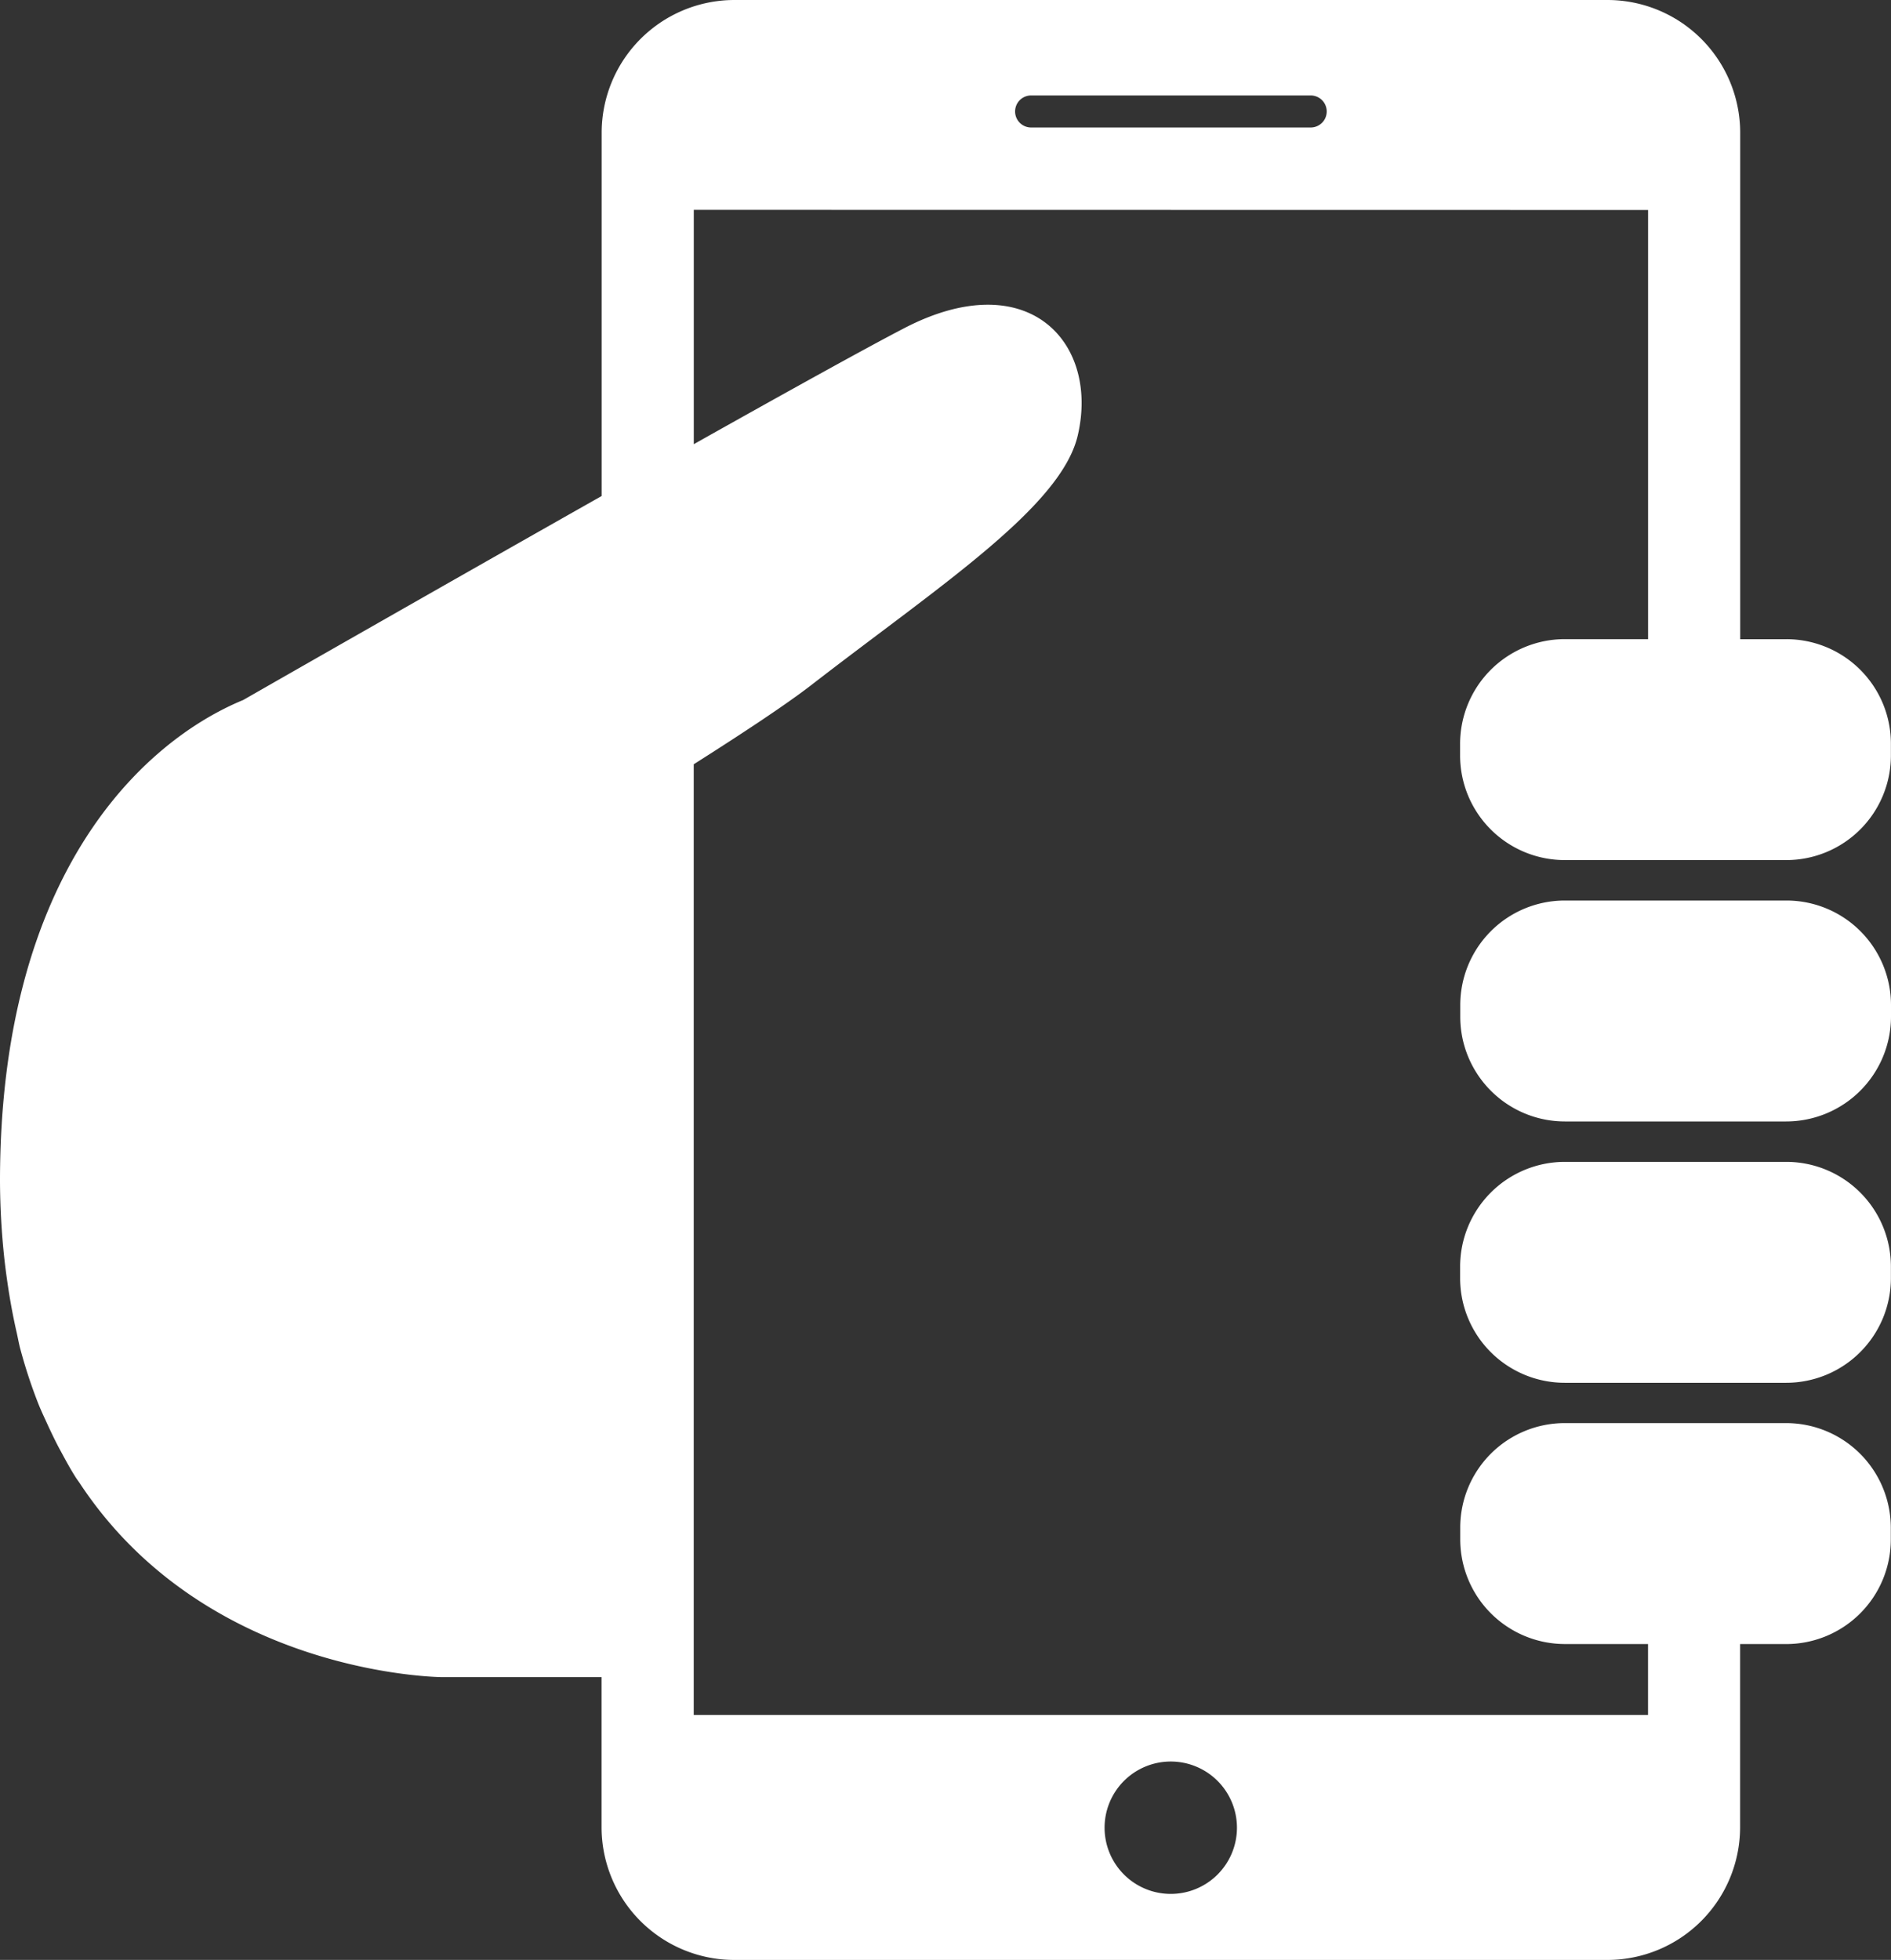
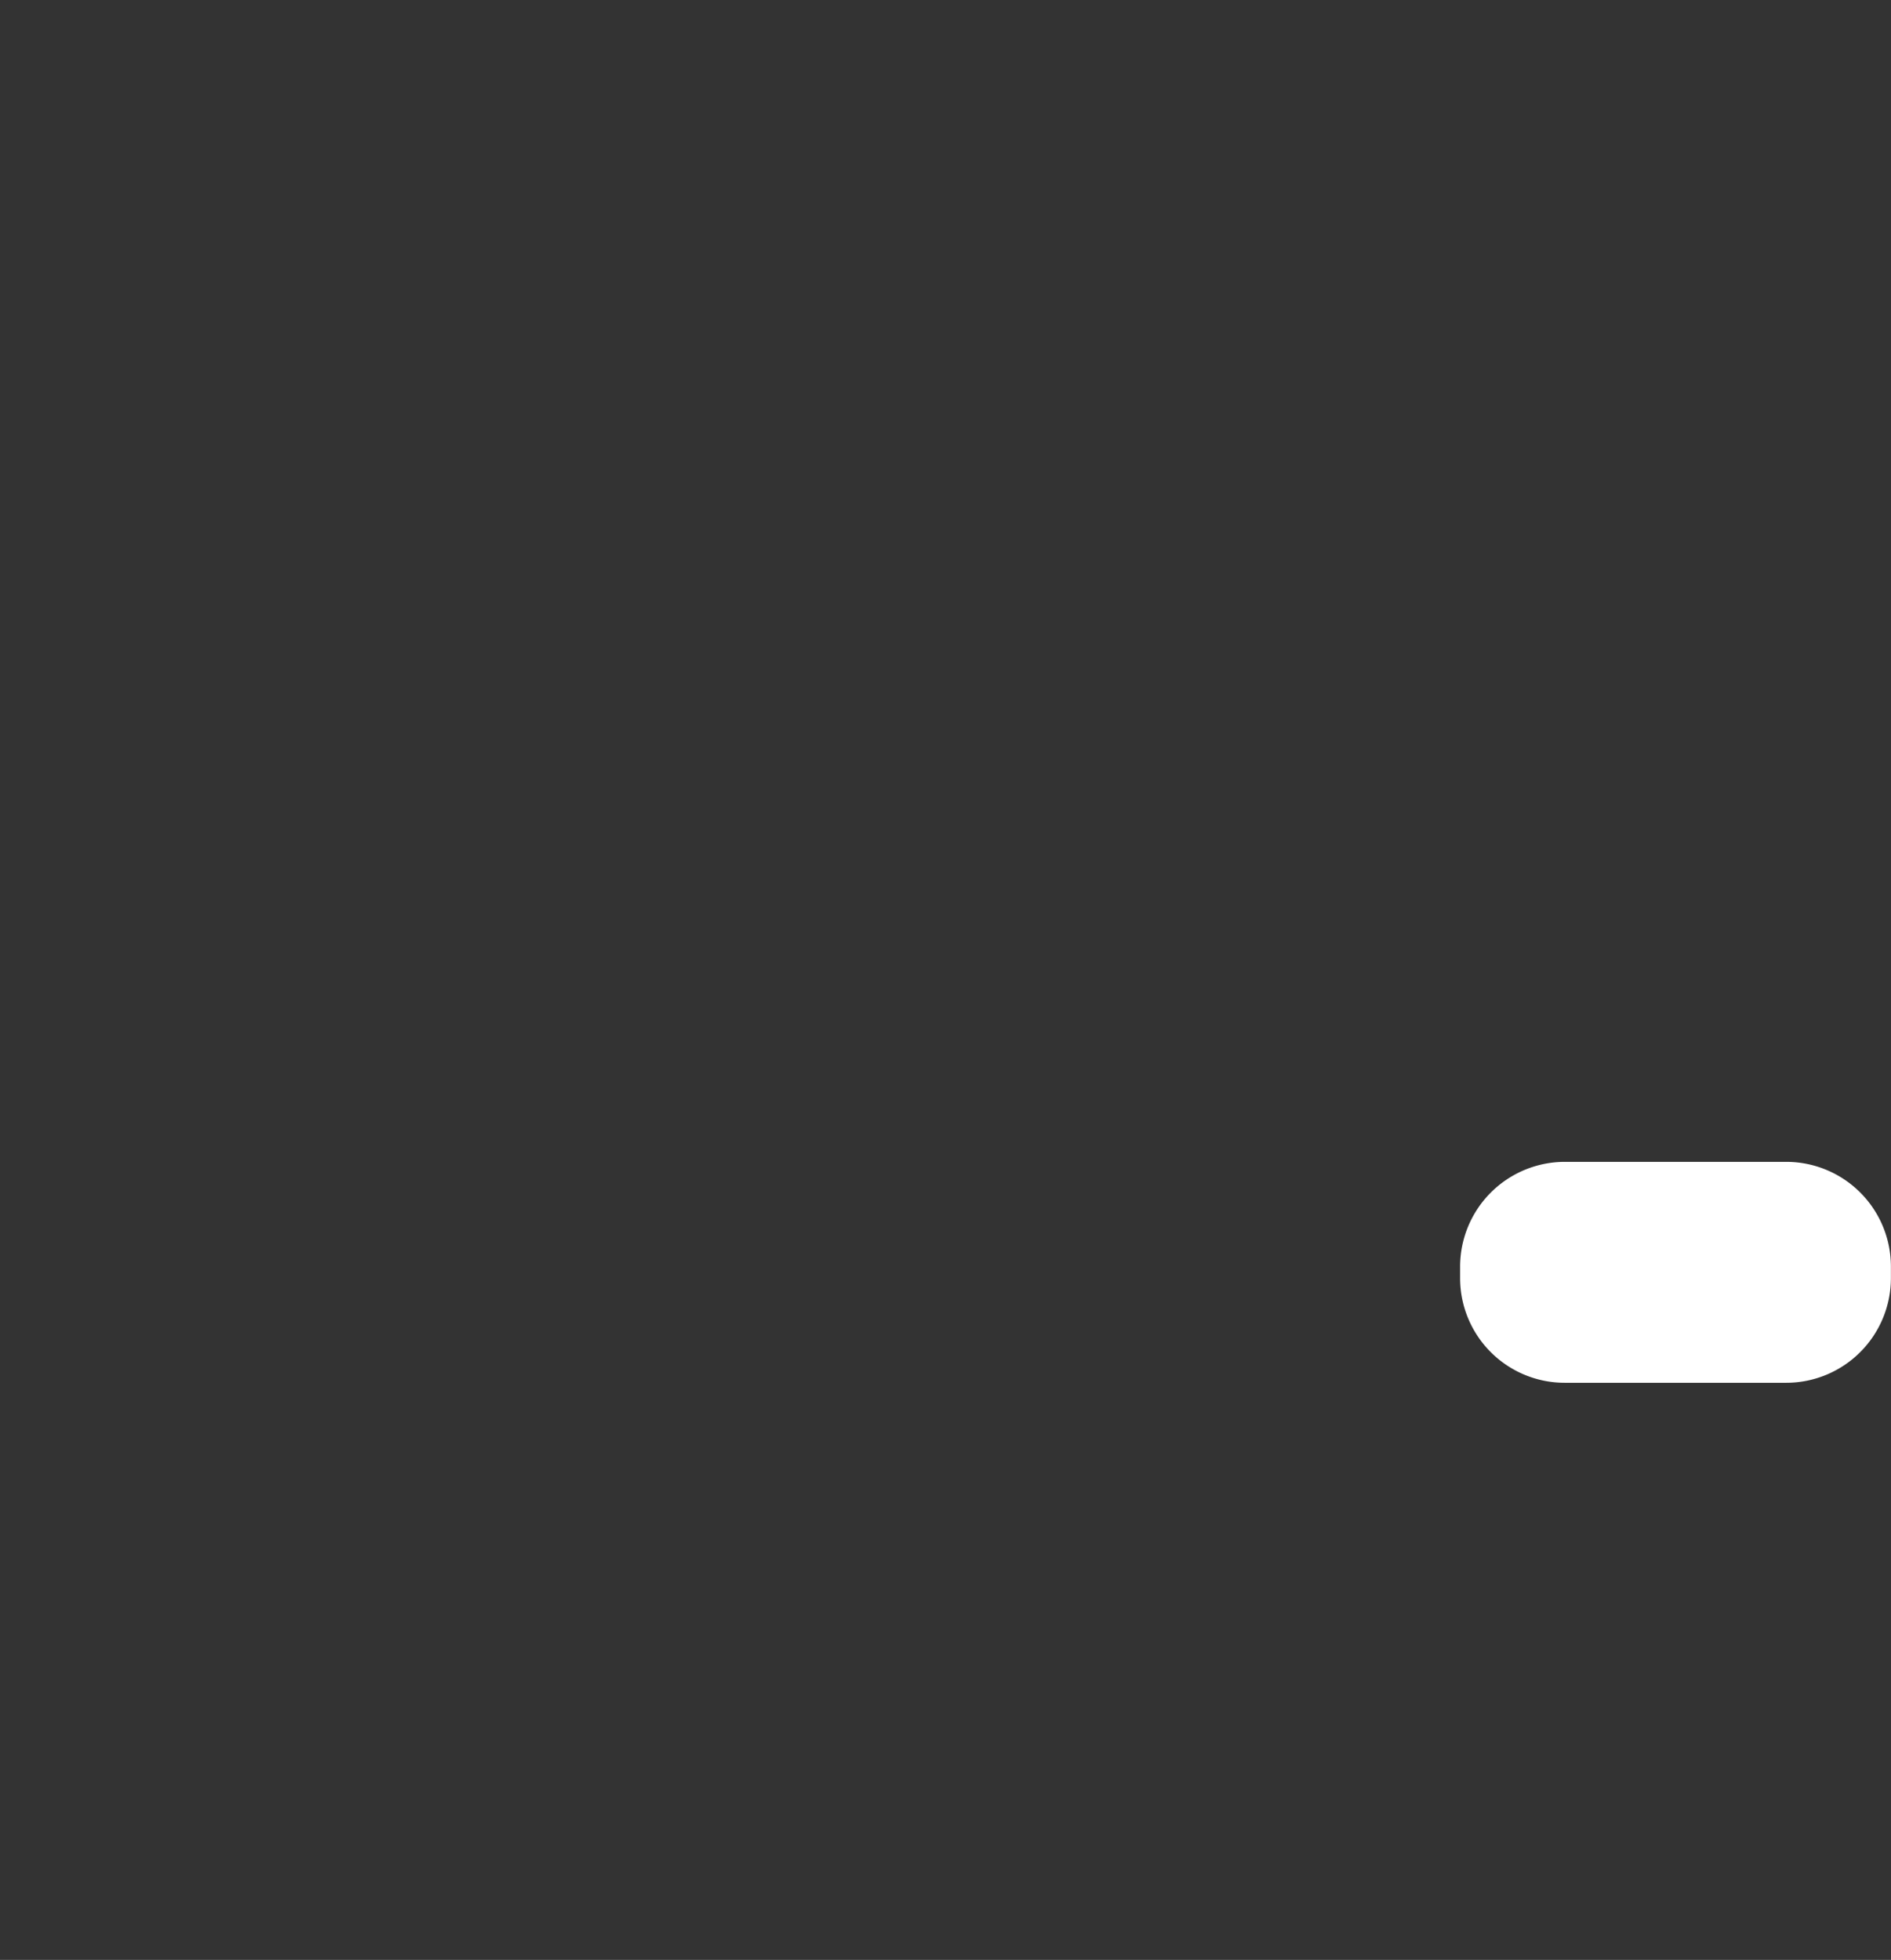
<svg xmlns="http://www.w3.org/2000/svg" viewBox="0 0 80 82.908">
  <rect x="0" y="0" width="80" height="82.908" fill="#333333" stroke="none" />
  <defs>
    <style>.a{fill:#fff;}</style>
  </defs>
  <g transform="translate(-1.23)">
    <g transform="translate(1.23)">
-       <path class="a" d="M67.229,32.195H57.863a4.425,4.425,0,0,0-4.423,4.431v.48a4.428,4.428,0,0,0,4.426,4.435h9.363a4.438,4.438,0,0,0,4.434-4.435l0-.486A4.423,4.423,0,0,0,67.229,32.195Z" transform="translate(8.337 5.899)" />
-       <path class="a" d="M76.8,27.039H74.85V5.6a5.618,5.618,0,0,0-5.6-5.6H32.284a5.618,5.618,0,0,0-5.6,5.6V20.982C19.227,25.2,11.537,29.6,11.521,29.611,7.346,31.329,1.23,36.872,1.23,49.962a31.593,31.593,0,0,0,.185,3.291c.034.305.072.6.114.893q.162,1.148.4,2.194c.058.248.1.508.166.745a21.588,21.588,0,0,0,.749,2.278c.142.356.3.68.451,1.014.166.351.332.7.511,1.02.207.389.414.764.641,1.121.054.083.114.159.169.243,5.391,8.149,15.336,8.186,15.336,8.186h6.728V77.31a5.617,5.617,0,0,0,5.6,5.6H69.246a5.618,5.618,0,0,0,5.6-5.6V69.547H75.7v0h1.09a4.426,4.426,0,0,0,4.432-4.432l0-.483A4.43,4.43,0,0,0,76.8,60.2H67.429a4.421,4.421,0,0,0-4.423,4.426v.491a4.431,4.431,0,0,0,4.426,4.429h3.519v3H30.579V32.33c2.028-1.286,3.906-2.524,4.977-3.353,5.425-4.2,10.575-7.537,11.272-10.568.908-3.932-2.111-7.245-7.347-4.525-1.649.857-5.035,2.734-8.9,4.906V8.877l40.372.006V27.037H68.534v0h-1.1A4.432,4.432,0,0,0,63,31.475v.48a4.427,4.427,0,0,0,4.429,4.428H76.8a4.426,4.426,0,0,0,4.426-4.428v-.493A4.422,4.422,0,0,0,76.8,27.039ZM50.76,74.516a2.8,2.8,0,1,1-2.8,2.8A2.8,2.8,0,0,1,50.76,74.516ZM56.68,5.393H44.852a.677.677,0,1,1,0-1.355H56.68a.677.677,0,0,1,0,1.355Z" transform="translate(-1.23)" />
      <path class="a" d="M67.23,41.538H57.864a4.434,4.434,0,0,0-4.429,4.432v.485a4.427,4.427,0,0,0,4.429,4.429h9.364a4.431,4.431,0,0,0,4.432-4.429V45.97A4.429,4.429,0,0,0,67.23,41.538Z" transform="translate(8.336 7.611)" />
    </g>
  </g>
</svg>